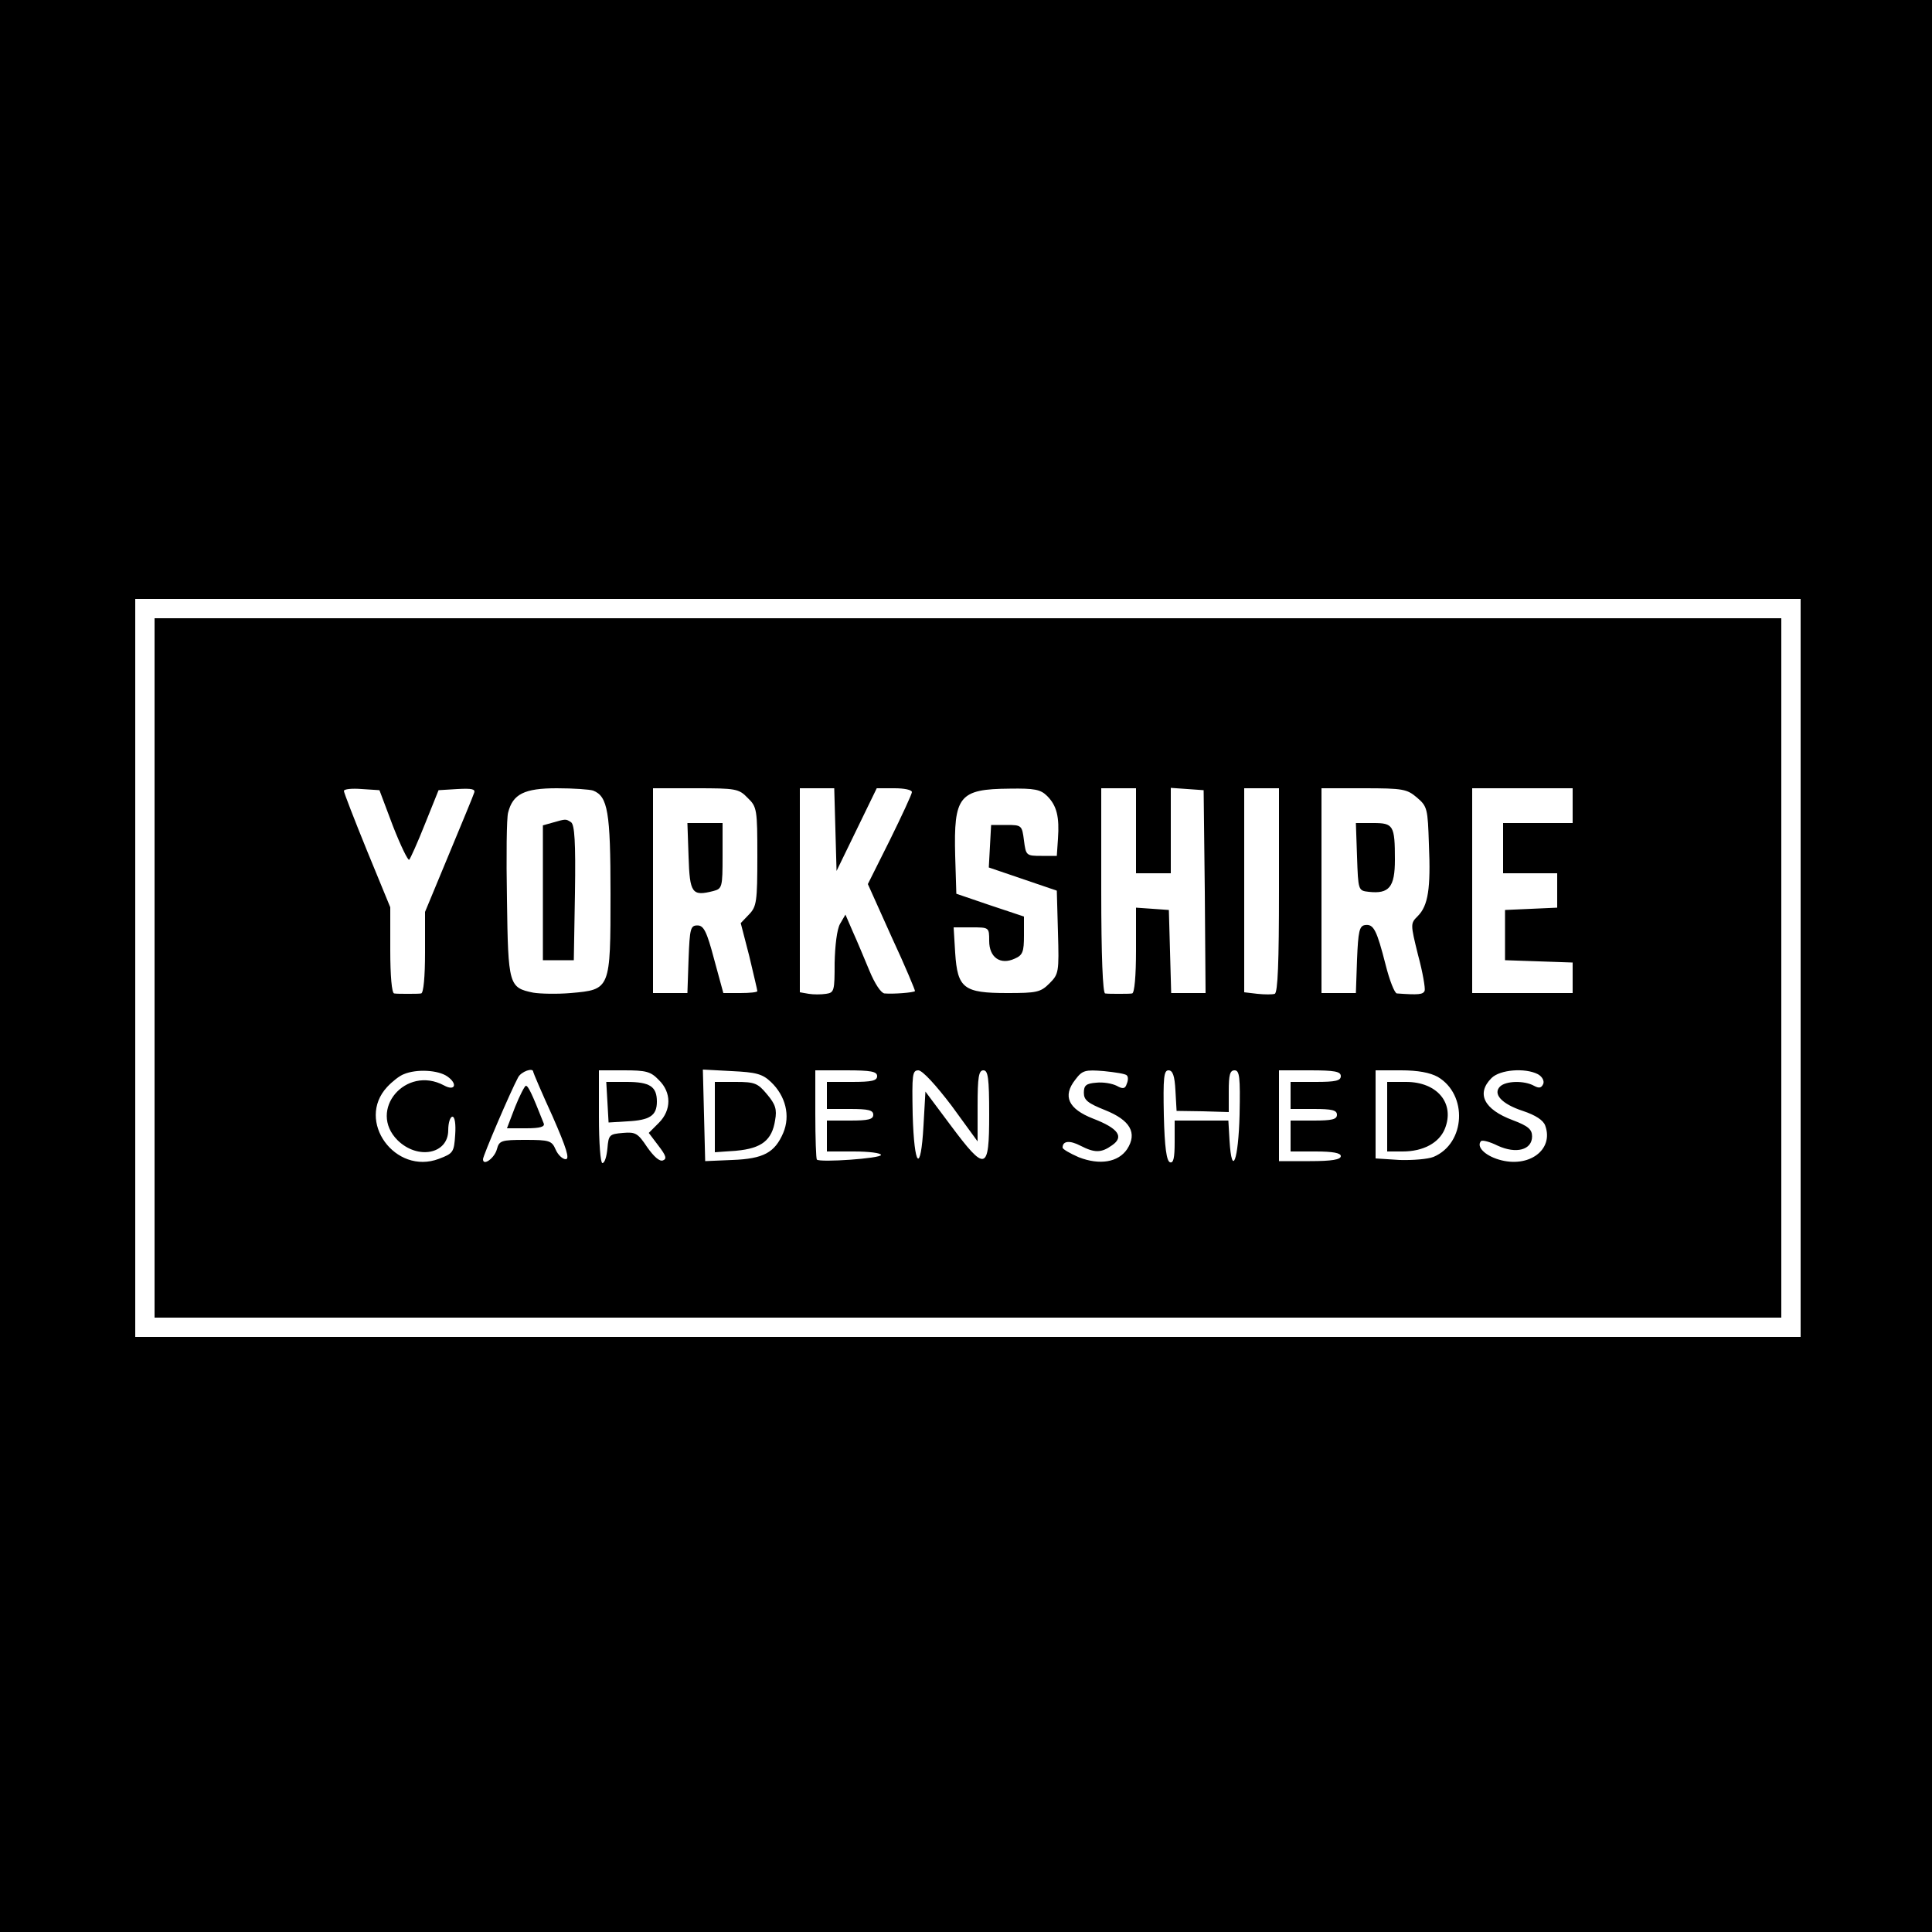
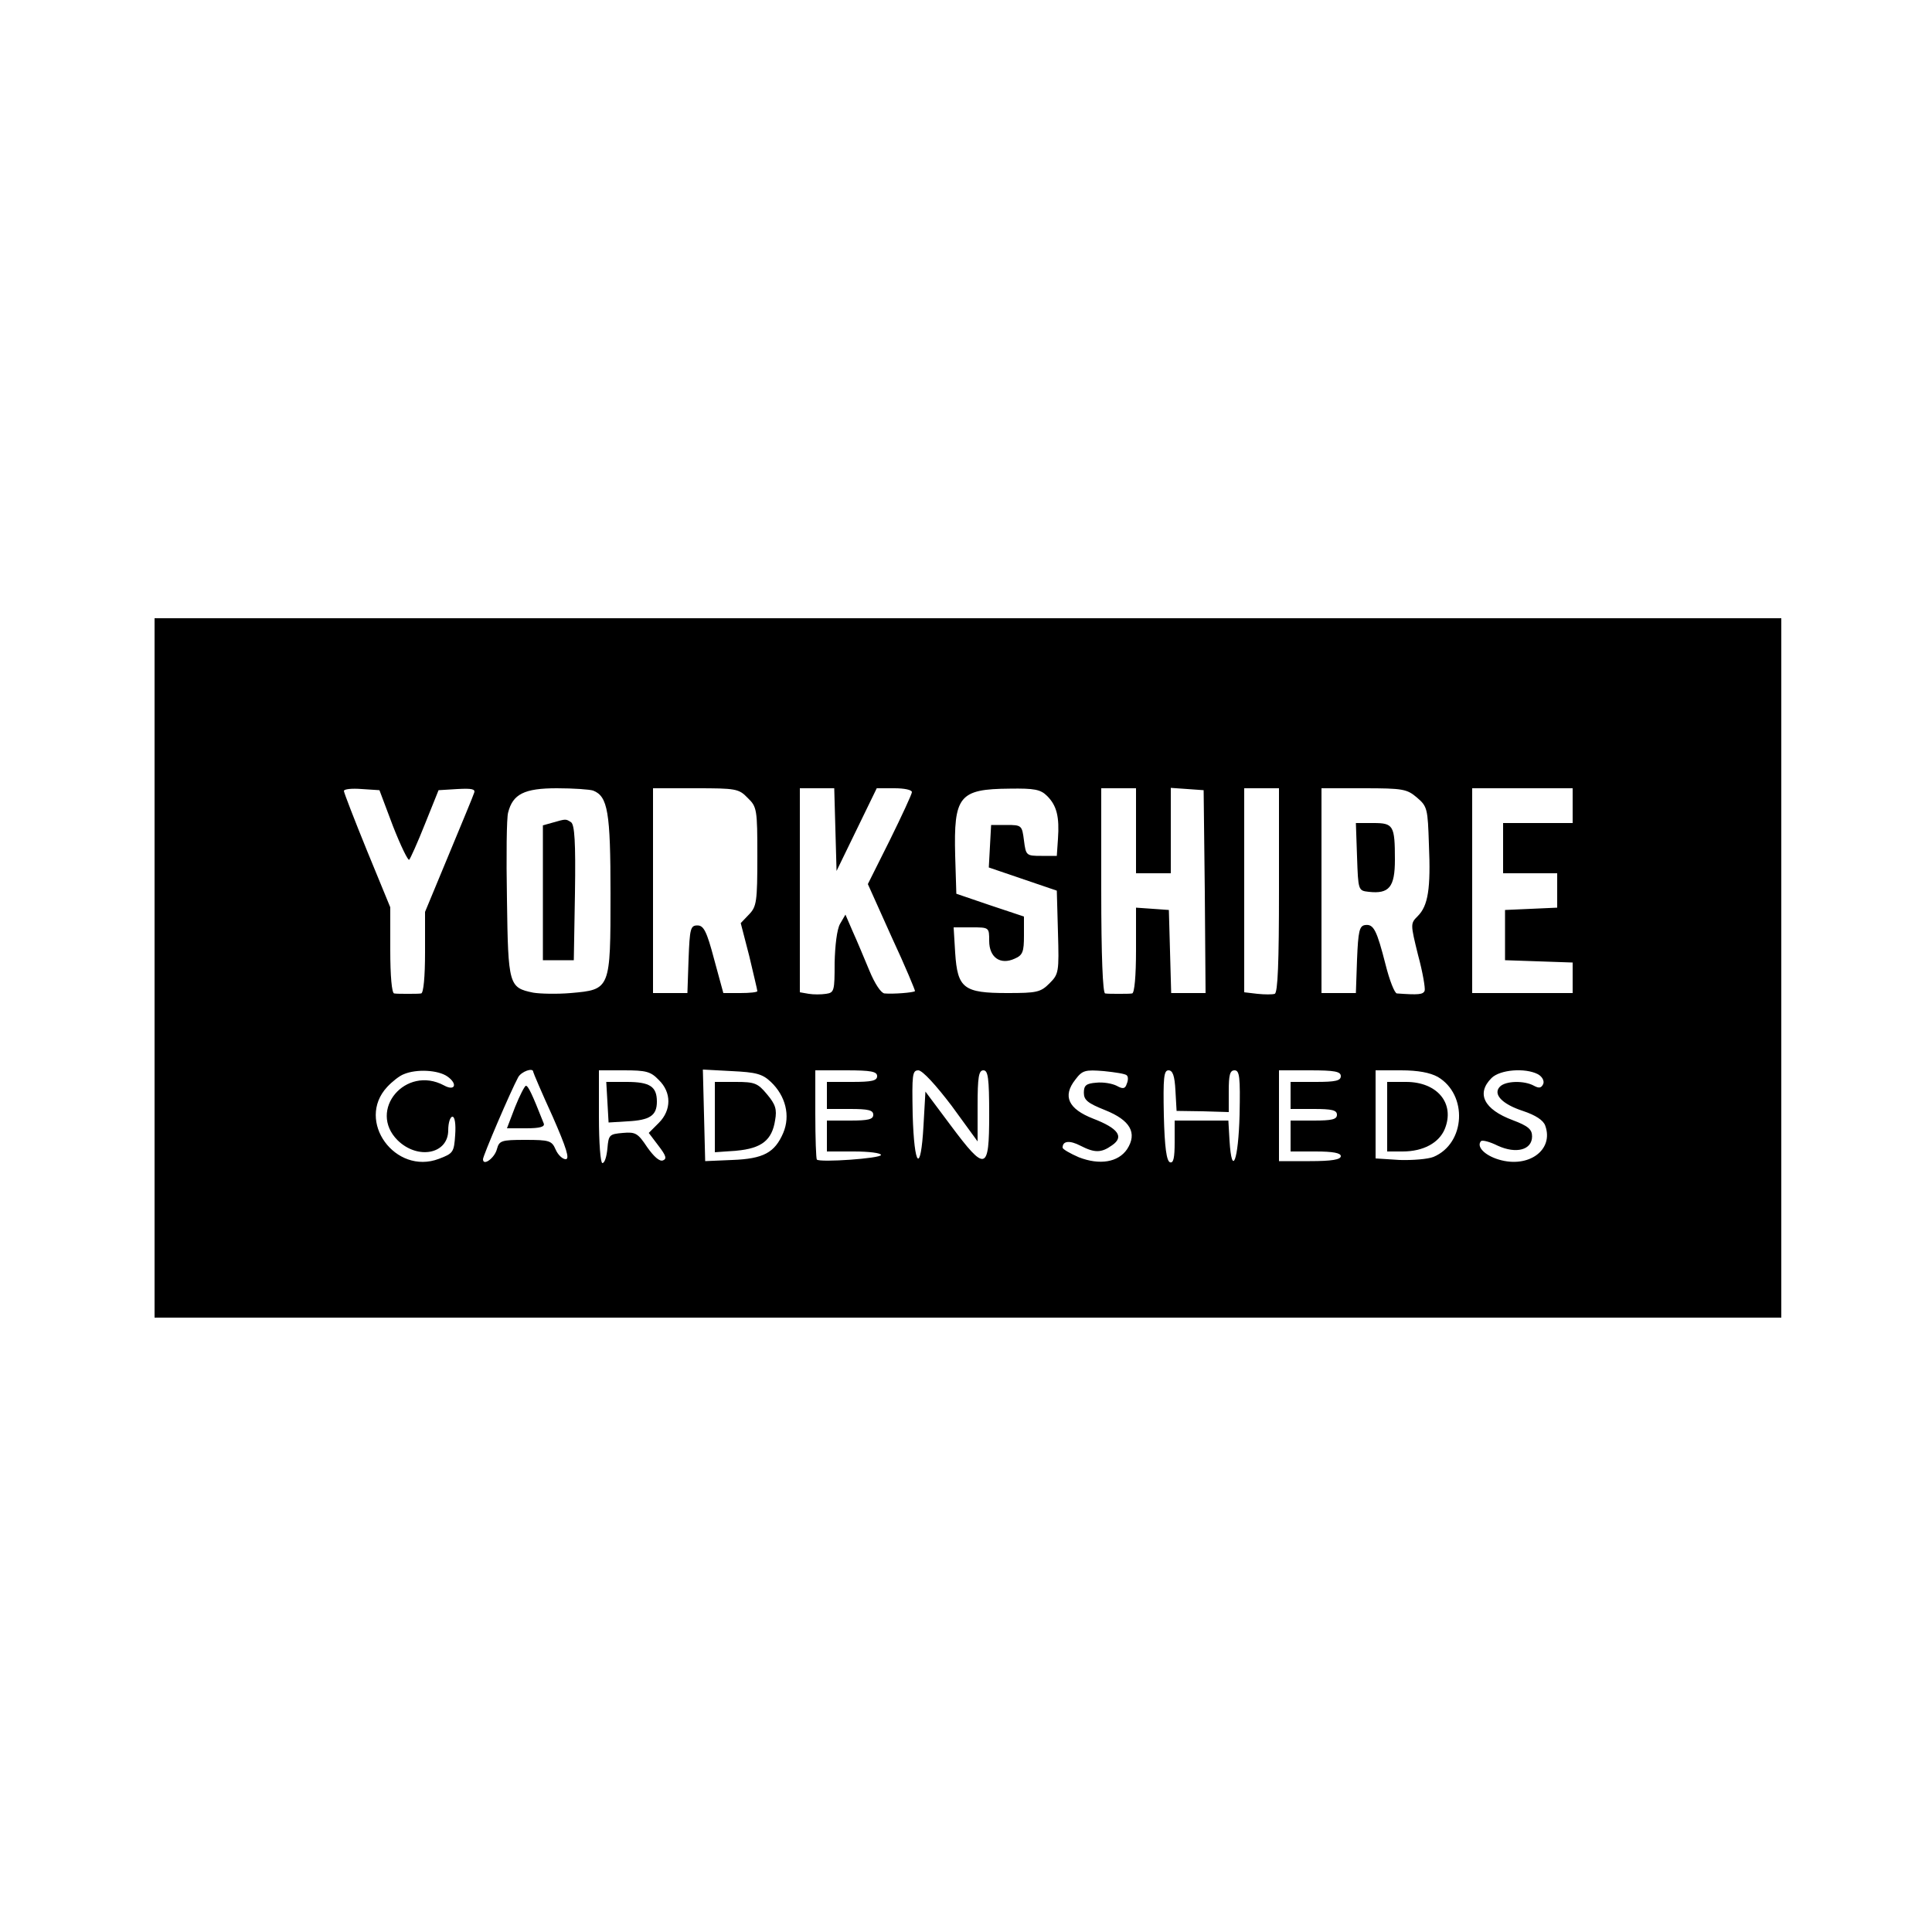
<svg xmlns="http://www.w3.org/2000/svg" version="1.0" width="500pt" height="500pt" viewBox="0 0 500 500" preserveAspectRatio="xMidYMid meet">
  <g transform="translate(0,500) scale(0.1,-0.1)" fill="#000000" stroke="none">
-     <path d="M0 2500 l0 -2500 2500 0 2500 0 0 2500 0 2500 -2500 0 -2500 0 0 -2500z m4660 -5 l0 -955 -2155 0 -2155 0 0 955 0 955 2155 0 2155 0 0 -955z" />
    <path d="M400 2495 l0 -905 2105 0 2105 0 0 905 0 905 -2105 0 -2105 0 0 -905z m617 367 c20 -51 39 -90 42 -87 3 3 22 45 41 93 l35 87 49 3 c37 2 47 0 43 -10 -2 -7 -32 -79 -66 -161 l-61 -147 0 -105 c0 -63 -4 -105 -10 -106 -5 -1 -21 -1 -35 -1 -14 0 -29 0 -35 1 -6 1 -10 45 -10 112 l0 111 -60 146 c-33 81 -60 151 -60 155 0 5 21 7 46 5 l46 -3 35 -93z m518 92 c38 -15 45 -55 45 -267 0 -248 0 -248 -103 -257 -35 -3 -79 -2 -97 1 -63 13 -65 19 -68 241 -2 111 -1 212 3 225 12 48 42 63 126 63 43 0 85 -3 94 -6z m400 -19 c24 -23 25 -30 25 -151 0 -117 -2 -130 -21 -150 l-22 -23 22 -85 c11 -47 21 -88 21 -91 0 -3 -20 -5 -44 -5 l-44 0 -24 88 c-19 72 -27 87 -43 87 -18 0 -20 -8 -23 -87 l-3 -88 -44 0 -45 0 0 265 0 265 110 0 c104 0 112 -1 135 -25z m227 -82 l3 -107 52 107 52 107 46 0 c25 0 45 -4 45 -10 0 -5 -26 -61 -57 -124 l-57 -114 62 -138 c35 -75 61 -138 60 -139 -4 -4 -57 -8 -79 -6 -9 1 -25 25 -39 59 -13 31 -32 77 -43 101 l-19 44 -14 -24 c-8 -14 -13 -56 -14 -101 0 -72 -1 -77 -22 -80 -13 -2 -33 -2 -45 0 l-23 4 0 264 0 264 45 0 44 0 3 -107z m548 87 c25 -25 32 -54 28 -111 l-3 -44 -40 0 c-39 0 -40 1 -45 40 -5 39 -6 40 -45 40 l-40 0 -3 -55 -3 -55 88 -30 88 -30 3 -108 c3 -103 2 -108 -22 -132 -23 -23 -33 -25 -109 -25 -113 0 -129 12 -135 104 l-4 66 46 0 c46 0 46 0 46 -35 0 -43 29 -63 66 -46 21 9 24 18 24 60 l0 49 -87 29 -88 30 -3 98 c-4 155 10 173 141 174 64 1 80 -2 97 -19z m230 -90 l0 -110 45 0 45 0 0 111 0 110 43 -3 42 -3 3 -262 2 -263 -44 0 -45 0 -3 108 -3 107 -42 3 -43 3 0 -110 c0 -67 -4 -111 -10 -112 -5 -1 -21 -1 -35 -1 -14 0 -29 0 -35 1 -6 1 -10 97 -10 266 l0 265 45 0 45 0 0 -110z m370 -154 c0 -185 -3 -265 -11 -268 -6 -2 -26 -2 -45 0 l-34 4 0 264 0 264 45 0 45 0 0 -264z m357 240 c27 -23 28 -29 31 -121 5 -115 -2 -159 -29 -186 -19 -19 -19 -20 1 -101 12 -44 19 -86 17 -92 -4 -10 -16 -11 -72 -7 -6 1 -19 34 -29 74 -23 90 -31 106 -53 103 -15 -2 -18 -16 -21 -89 l-3 -87 -44 0 -45 0 0 265 0 265 109 0 c102 0 112 -2 138 -24z m403 -21 l0 -45 -90 0 -90 0 0 -65 0 -65 70 0 70 0 0 -45 0 -44 -67 -3 -68 -3 0 -65 0 -65 88 -3 87 -3 0 -39 0 -40 -130 0 -130 0 0 265 0 265 130 0 130 0 0 -45z m-2912 -701 c27 -19 20 -39 -9 -23 -99 53 -198 -64 -120 -142 52 -51 131 -36 131 26 0 19 5 35 11 35 6 0 9 -19 7 -47 -3 -45 -5 -48 -42 -62 -113 -43 -216 98 -134 186 13 14 32 29 43 33 33 14 89 11 113 -6z m222 12 c0 -2 22 -54 50 -115 36 -82 45 -111 34 -111 -8 0 -20 11 -26 25 -10 23 -16 25 -79 25 -62 0 -67 -2 -73 -24 -6 -23 -36 -45 -36 -26 0 9 71 175 91 212 8 15 39 26 39 14z m325 -21 c33 -32 33 -78 0 -111 l-26 -26 25 -33 c20 -26 22 -34 12 -38 -9 -4 -24 10 -41 34 -24 36 -30 40 -63 37 -35 -3 -37 -5 -40 -40 -2 -21 -7 -38 -13 -38 -5 0 -9 52 -9 120 l0 120 65 0 c57 0 69 -3 90 -25z m290 -5 c38 -36 51 -87 32 -132 -22 -51 -51 -67 -132 -70 l-70 -3 -3 119 -3 118 75 -4 c62 -3 79 -7 101 -28z m275 15 c0 -12 -14 -15 -65 -15 l-65 0 0 -35 0 -35 60 0 c47 0 60 -3 60 -15 0 -12 -13 -15 -60 -15 l-60 0 0 -40 0 -40 70 0 c39 0 70 -4 70 -9 0 -9 -158 -20 -166 -12 -2 2 -4 55 -4 118 l0 113 80 0 c64 0 80 -3 80 -15z m193 -77 l67 -92 0 92 c0 75 3 92 15 92 12 0 15 -19 15 -115 0 -146 -9 -149 -100 -27 l-65 87 -5 -88 c-7 -126 -24 -109 -28 28 -2 105 -1 115 15 115 11 -1 45 -38 86 -92z m453 79 c4 -3 4 -13 0 -22 -4 -13 -10 -14 -26 -5 -12 6 -35 10 -53 8 -26 -2 -32 -7 -32 -26 0 -19 10 -27 55 -45 65 -26 84 -59 57 -101 -23 -34 -71 -42 -125 -21 -23 10 -42 21 -42 25 0 18 19 19 46 5 37 -19 54 -19 82 1 32 22 16 44 -49 69 -64 25 -80 58 -46 101 18 24 25 26 74 22 29 -3 56 -7 59 -11z m126 -39 l3 -53 68 -1 67 -2 0 54 c0 42 3 54 15 54 13 0 15 -17 13 -115 -3 -118 -20 -164 -26 -67 l-3 52 -70 0 -69 0 0 -56 c0 -40 -3 -55 -12 -52 -9 3 -14 39 -16 121 -2 98 0 117 12 117 11 0 16 -14 18 -52z m428 37 c0 -12 -14 -15 -65 -15 l-65 0 0 -35 0 -35 60 0 c47 0 60 -3 60 -15 0 -12 -13 -15 -60 -15 l-60 0 0 -40 0 -40 65 0 c45 0 65 -4 65 -12 0 -9 -23 -13 -80 -13 l-80 0 0 118 0 117 80 0 c64 0 80 -3 80 -15z m251 -2 c78 -46 72 -172 -11 -207 -15 -6 -55 -9 -88 -8 l-62 4 0 114 0 114 66 0 c44 0 75 -6 95 -17z m259 7 c11 -6 17 -17 14 -25 -5 -11 -11 -12 -24 -5 -25 14 -73 13 -88 -2 -19 -19 4 -45 59 -63 33 -11 53 -24 58 -38 23 -63 -43 -111 -120 -88 -37 11 -59 34 -46 48 4 3 23 -2 43 -12 48 -22 89 -11 89 24 0 18 -10 27 -50 42 -75 28 -95 69 -55 109 22 22 87 27 120 10z" />
    <path d="M1430 2871 l-25 -7 0 -174 0 -175 40 0 40 0 3 174 c2 133 -1 176 -10 183 -14 9 -13 9 -48 -1z" />
-     <path d="M1782 2783 c3 -95 9 -103 64 -89 23 6 24 10 24 91 l0 85 -45 0 -46 0 3 -87z" />
    <path d="M3512 2783 c3 -87 3 -88 30 -91 53 -6 68 12 68 83 0 89 -4 95 -56 95 l-45 0 3 -87z" />
    <path d="M1333 2135 l-21 -55 50 0 c36 0 49 4 45 13 -30 76 -40 97 -46 97 -3 0 -16 -25 -28 -55z" />
    <path d="M1572 2148 l3 -53 49 3 c58 3 76 15 76 51 0 39 -18 51 -78 51 l-53 0 3 -52z" />
    <path d="M1850 2109 l0 -91 56 4 c65 6 92 27 100 79 5 28 1 41 -21 67 -24 29 -32 32 -81 32 l-54 0 0 -91z" />
    <path d="M3590 2110 l0 -90 40 0 c53 0 94 22 109 58 27 66 -19 122 -100 122 l-49 0 0 -90z" />
  </g>
</svg>